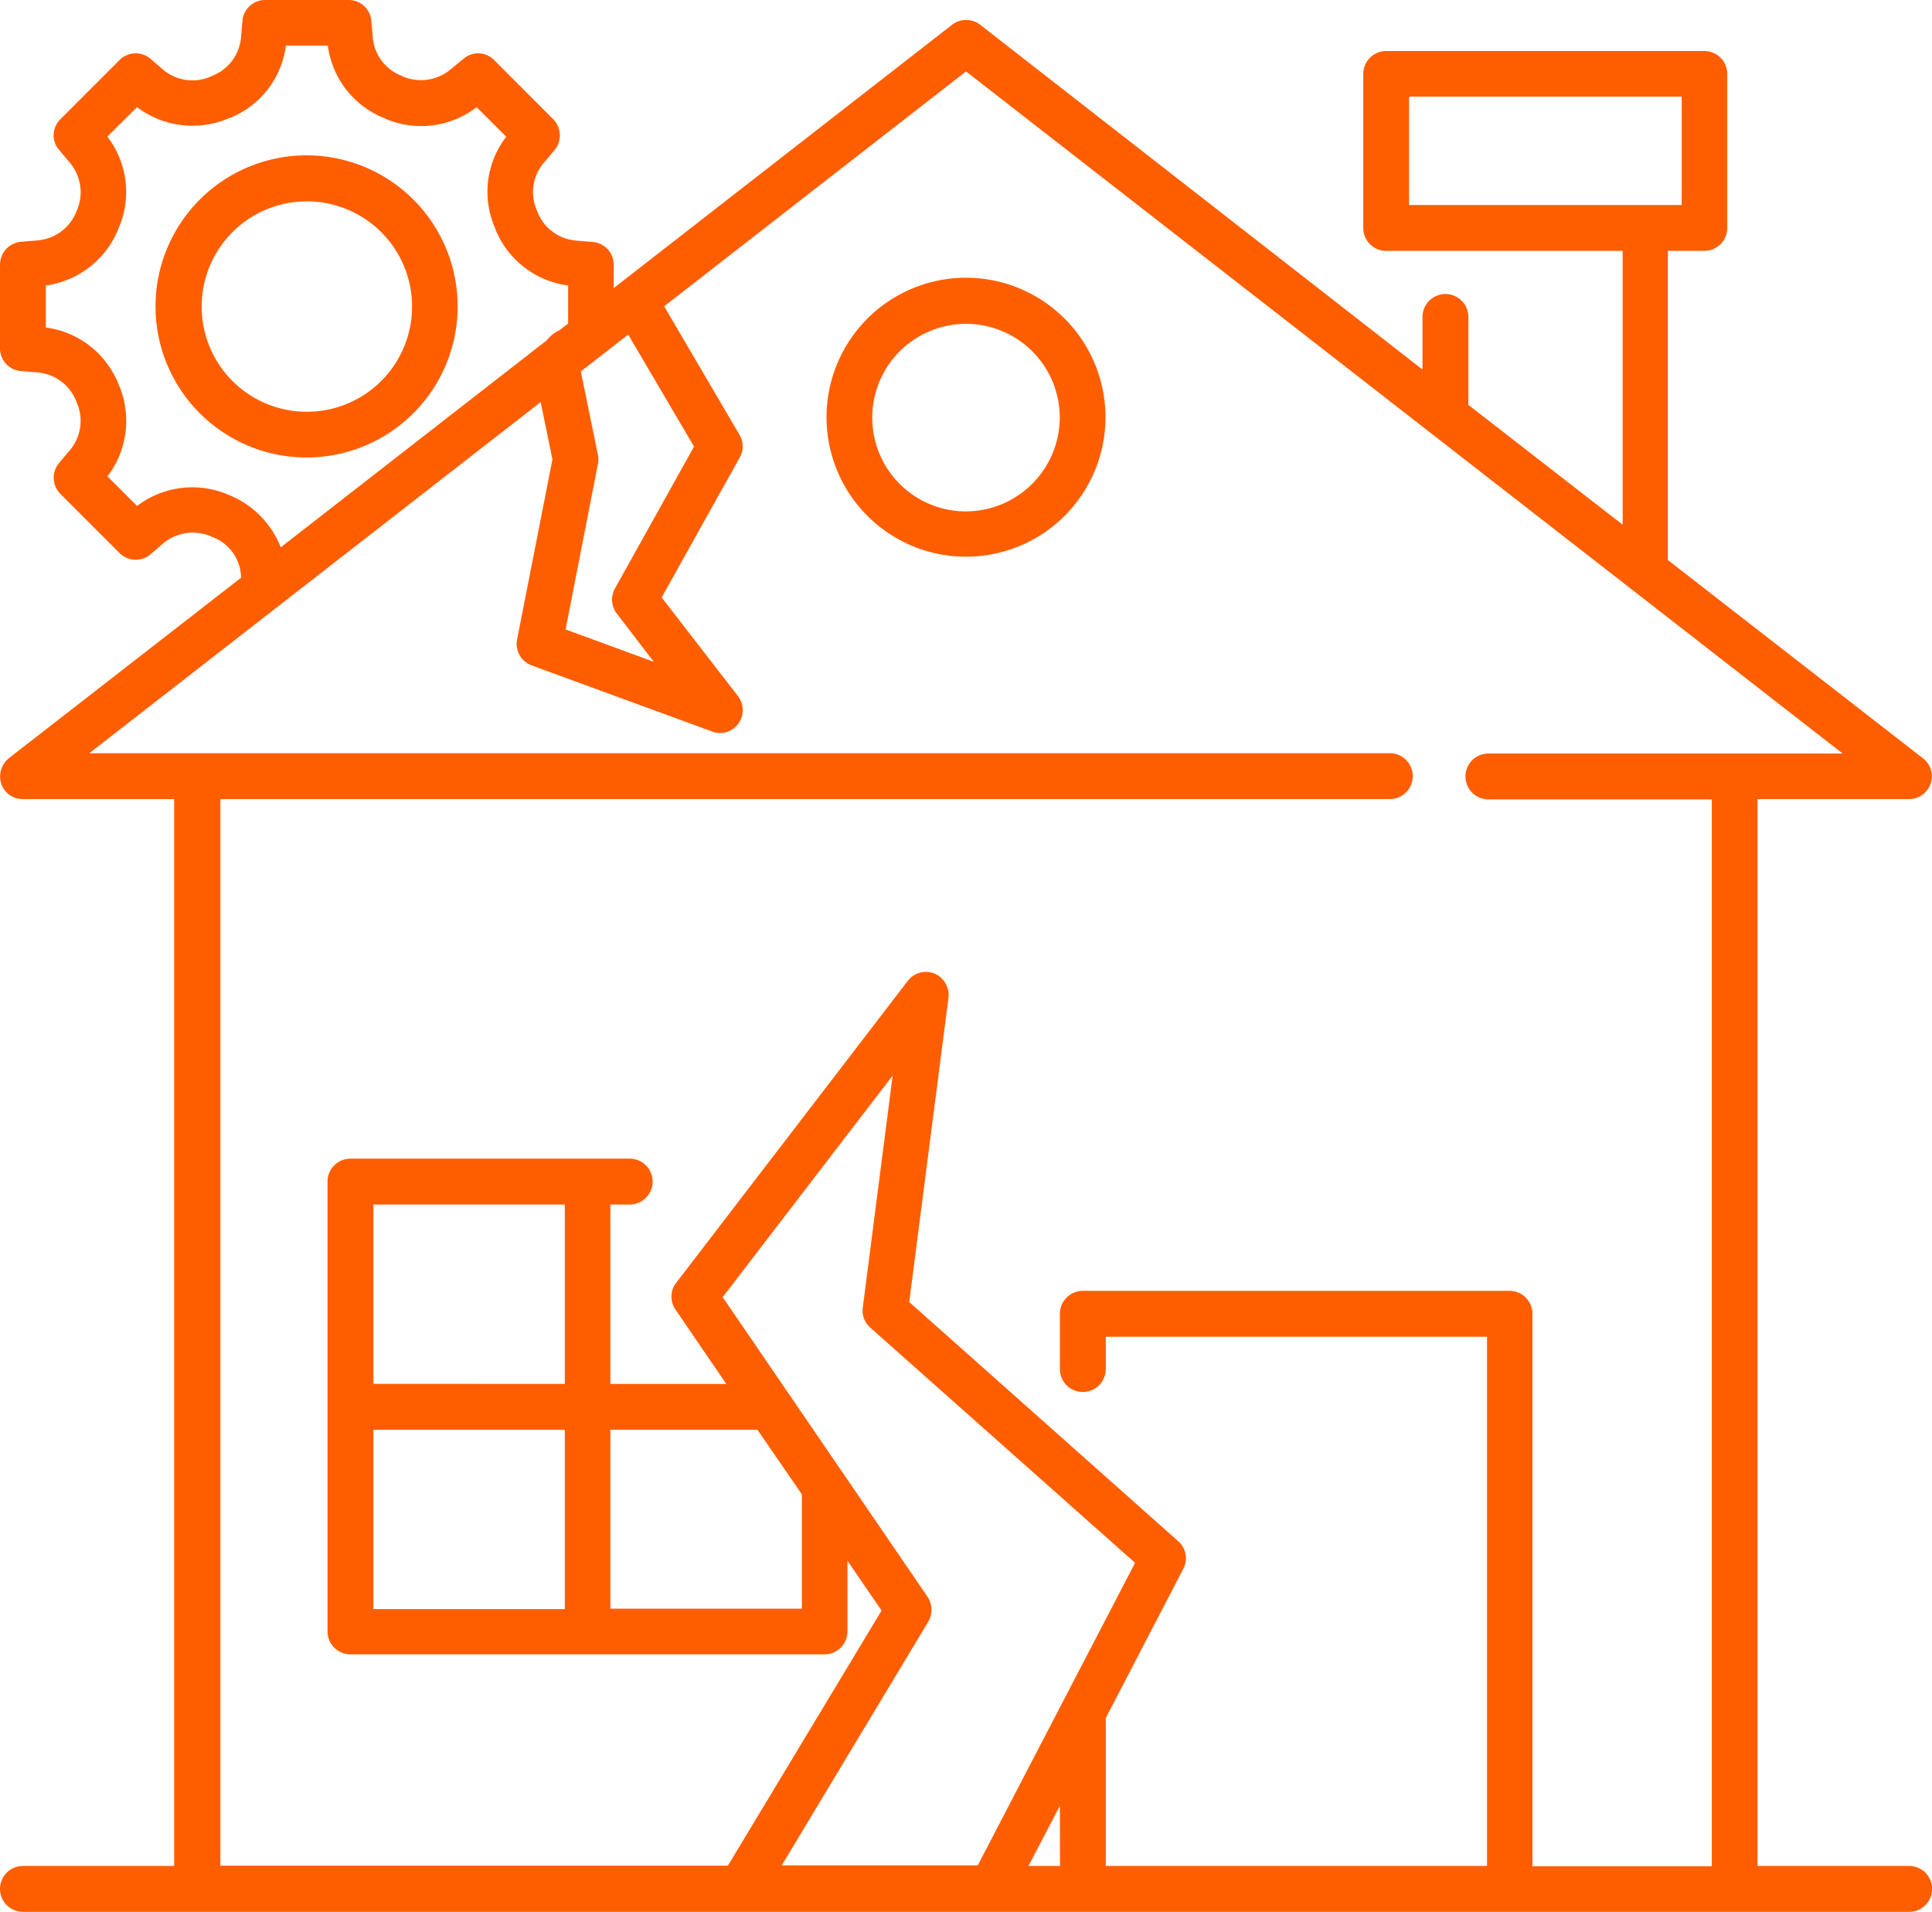
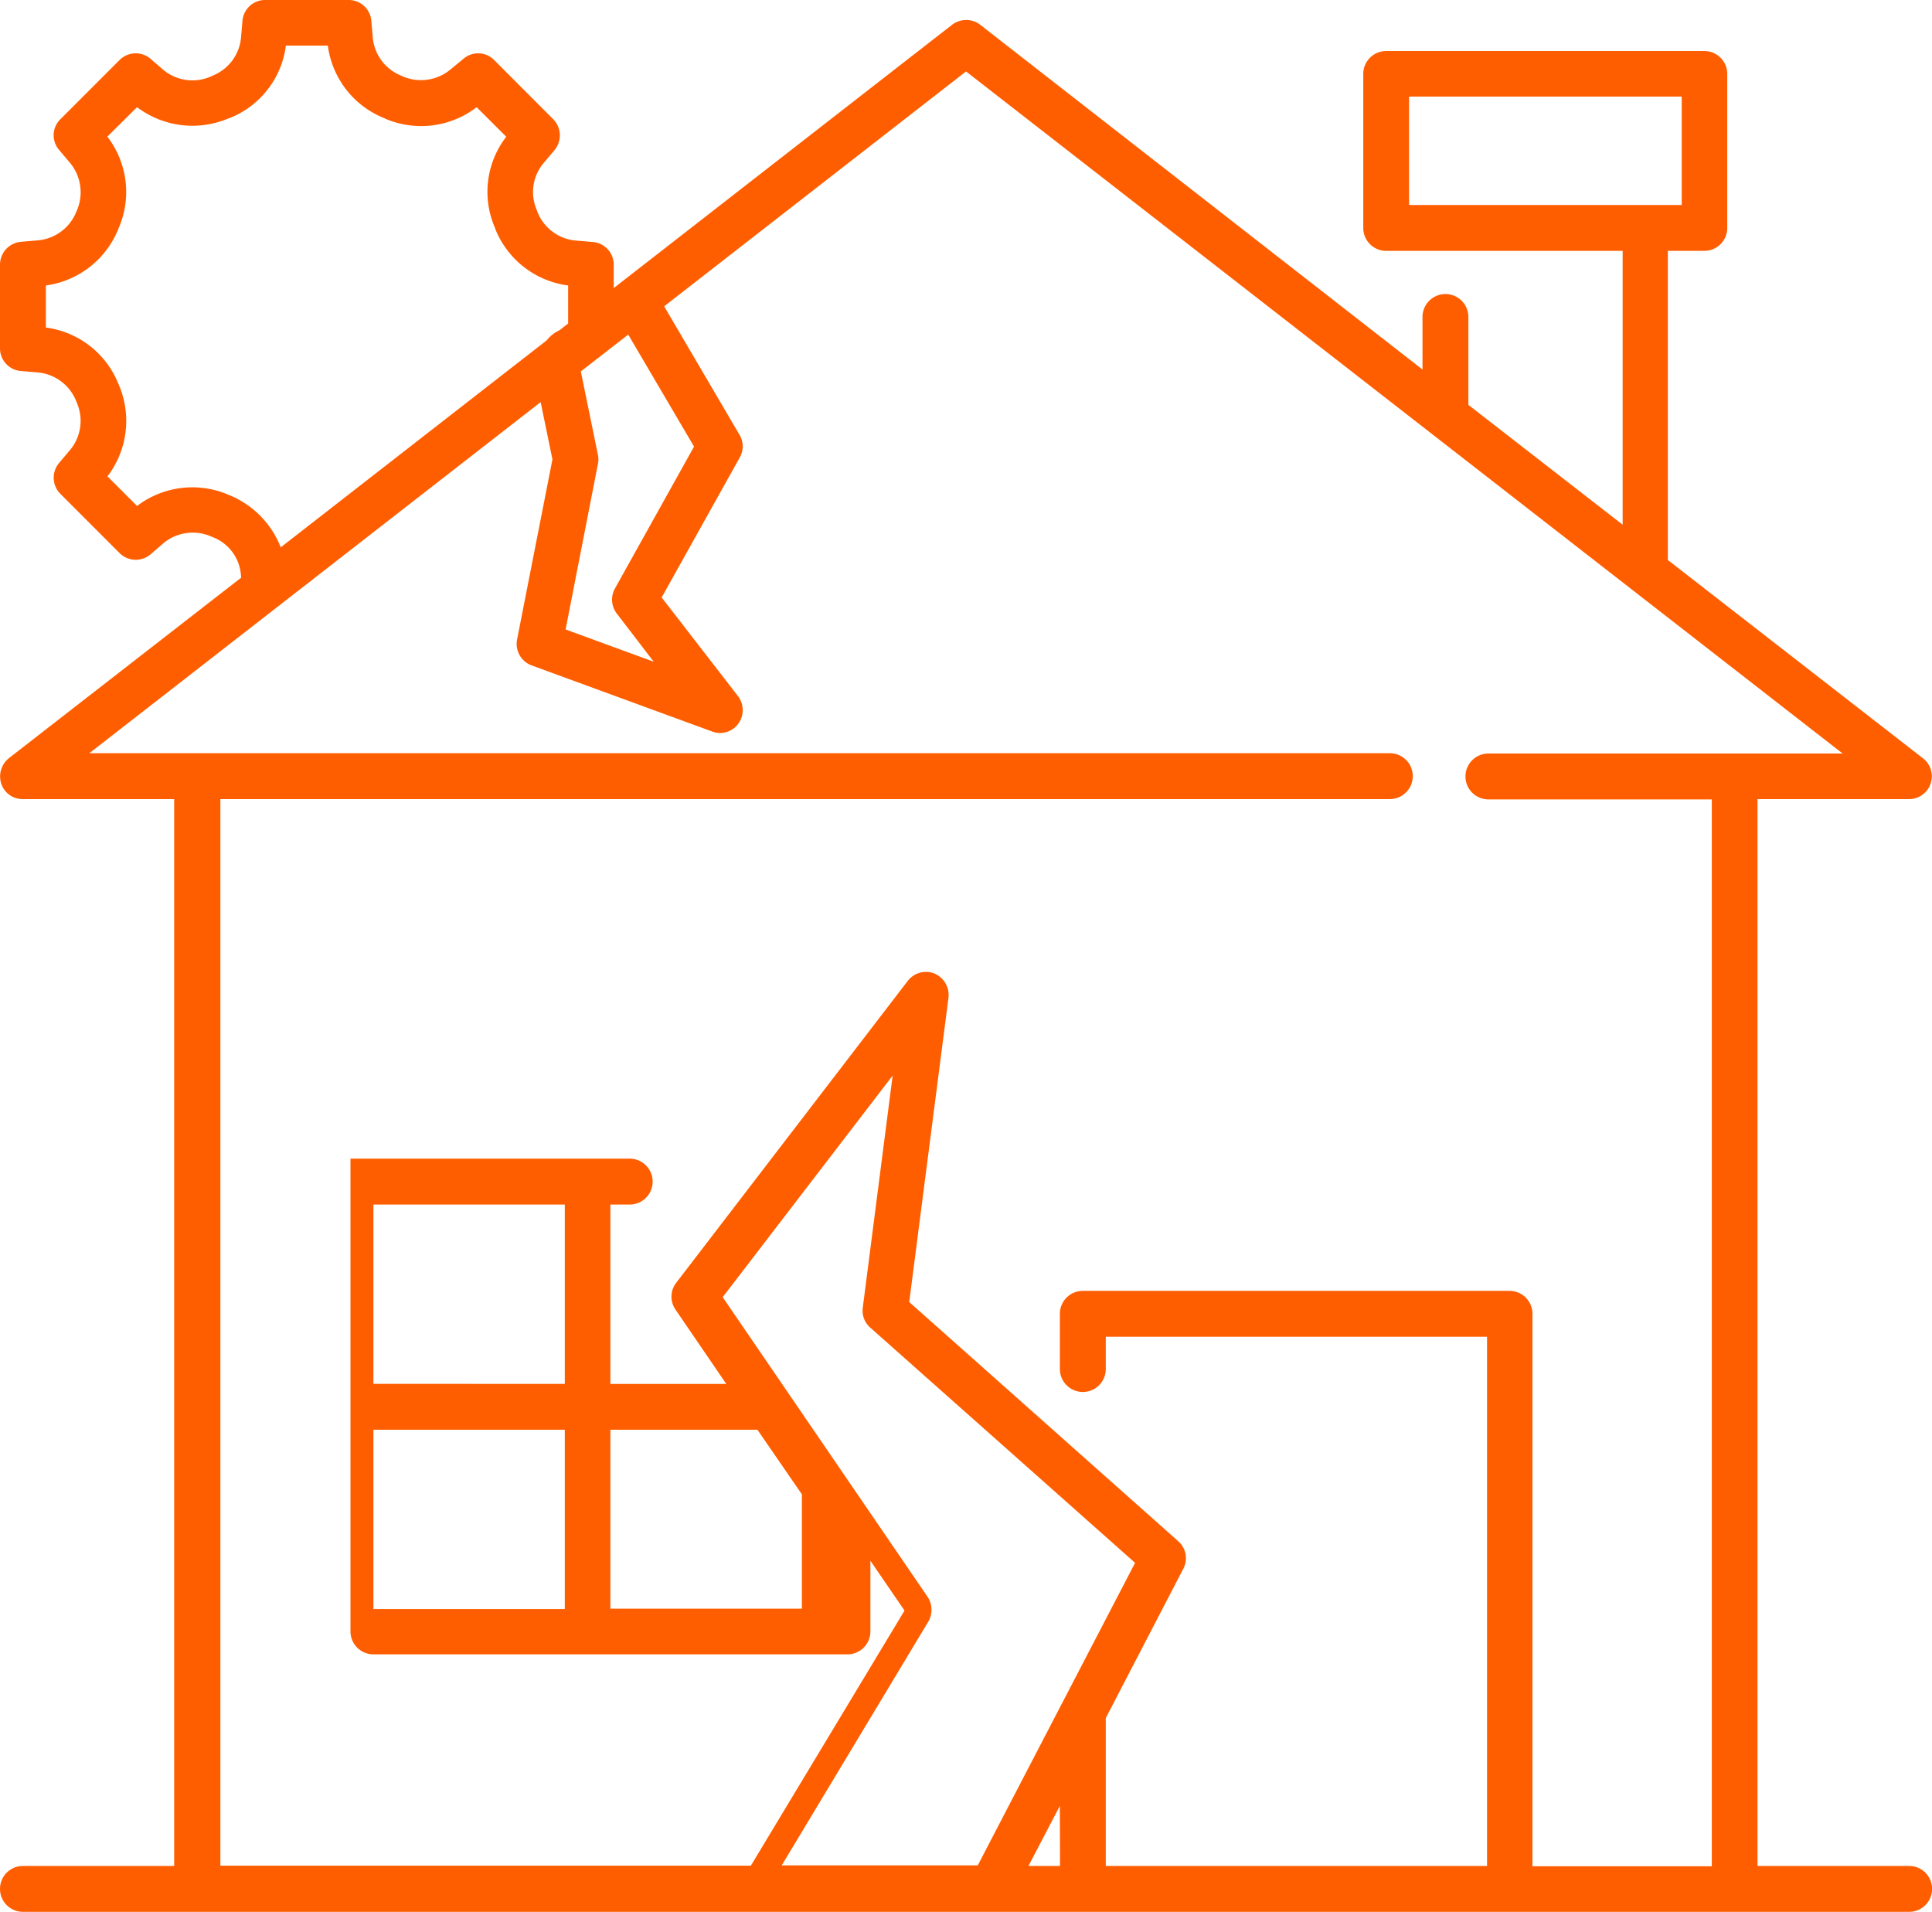
<svg xmlns="http://www.w3.org/2000/svg" id="disaster" width="74.177" height="73.4" viewBox="0 0 74.177 73.4">
-   <path id="Path_7903" data-name="Path 7903" d="M17.75,12.285a5.8,5.8,0,1,0-5.8,5.8A5.8,5.8,0,0,0,17.75,12.285Zm-9.828,0a4.039,4.039,0,1,1,4.033,4.045,4.036,4.036,0,0,1-4.033-4.045Z" transform="translate(-0.179 -0.521)" fill="#ff5e00" />
-   <path id="Path_7904" data-name="Path 7904" d="M33.735,10.54a5.355,5.355,0,1,0,5.355,5.355,5.357,5.357,0,0,0-5.355-5.355Zm0,8.971a3.6,3.6,0,1,1,3.6-3.6A3.616,3.616,0,0,1,33.735,19.511Z" transform="translate(3.354 0.123)" fill="#ff5e00" />
-   <path id="Path_7905" data-name="Path 7905" d="M74.3,72.978H68.478V32.019H74.3a.875.875,0,0,0,.533-1.565L65.035,22.84V10.971h1.4a.88.88,0,0,0,.881-.881V4.18a.88.88,0,0,0-.881-.881H54.222a.88.88,0,0,0-.881.881v5.911a.88.88,0,0,0,.881.881H63.3V21.484l-5.923-4.6V13.51a.881.881,0,1,0-1.762,0v2.017L38.633,2.29a.887.887,0,0,0-1.078,0L24.563,12.4v-.9a.871.871,0,0,0-.8-.869l-.684-.058a1.746,1.746,0,0,1-1.437-1.078.24.24,0,0,1-.023-.07,1.725,1.725,0,0,1,.232-1.8l.44-.522a.887.887,0,0,0-.046-1.182L19.973,3.646A.862.862,0,0,0,18.791,3.6l-.522.429a1.773,1.773,0,0,1-1.808.243c-.012-.012-.023-.012-.046-.023a1.742,1.742,0,0,1-1.1-1.437l-.058-.672a.871.871,0,0,0-.869-.8h-3.21a.871.871,0,0,0-.869.8l-.058.672a1.742,1.742,0,0,1-1.1,1.437c-.012.012-.035.012-.046.023A1.746,1.746,0,0,1,7.293,4.04l-.51-.44a.877.877,0,0,0-1.194.046L3.318,5.918A.862.862,0,0,0,3.272,7.1l.44.522a1.767,1.767,0,0,1,.22,1.843,1.752,1.752,0,0,1-1.449,1.1l-.672.058A.881.881,0,0,0,1,11.493v3.222a.871.871,0,0,0,.8.869l.684.058a1.756,1.756,0,0,1,1.46,1.147,1.747,1.747,0,0,1-.232,1.8l-.44.522A.877.877,0,0,0,3.318,20.3L5.59,22.573a.877.877,0,0,0,1.194.046l.51-.44a1.768,1.768,0,0,1,1.785-.255.565.565,0,0,0,.081.035A1.694,1.694,0,0,1,10.249,23.4l.012.116L1.348,30.443a.9.9,0,0,0-.3.985.859.859,0,0,0,.823.591H7.687V72.978H1.881a.881.881,0,0,0,0,1.762H74.3a.881.881,0,0,0,0-1.762ZM56.493,9.21H55.1V5.049H65.568V9.21H56.493ZM23.96,18.818,23.3,15.6l1.82-1.414,2.527,4.3-3.037,5.447a.881.881,0,0,0,.07.962L26.1,26.746l-3.384-1.24,1.24-6.351A.82.82,0,0,0,23.96,18.818ZM9.774,20.336a3.508,3.508,0,0,0-3.512.429L5.126,19.629a3.509,3.509,0,0,0,.417-3.558,3.484,3.484,0,0,0-2.782-2.156V12.3a3.51,3.51,0,0,0,2.8-2.214,3.478,3.478,0,0,0-.44-3.5L6.262,5.454a3.524,3.524,0,0,0,3.489.44c.023-.012.046-.012.07-.023A3.462,3.462,0,0,0,11.976,3.09h1.611a3.484,3.484,0,0,0,2.156,2.782.036.036,0,0,1,.023.012c.012,0,.012.012.023.012a3.5,3.5,0,0,0,3.512-.44L20.437,6.59A3.457,3.457,0,0,0,20,10.079c.012.023.012.046.023.07A3.5,3.5,0,0,0,22.813,12.3v1.46l-.325.255a1.344,1.344,0,0,0-.5.394L11.779,22.353a3.572,3.572,0,0,0-2.005-2.017ZM31,72.978,36.64,63.6a.906.906,0,0,0-.023-.95l-7.87-11.509,6.525-8.507-1.147,8.913a.861.861,0,0,0,.29.765l10.165,9.029L38.54,72.955H31Zm.788-14.267V63.1H24.435V56.231H30.08Zm9.91,14.267H40.487l1.205-2.306Zm18.139,0V51.78a.88.88,0,0,0-.881-.881H42.574a.88.88,0,0,0-.881.881V53.9a.881.881,0,0,0,1.762,0v-1.24H58.093V72.978H43.455V67.3l2.979-5.737a.867.867,0,0,0-.2-1.055L35.909,51.328l1.507-11.683a.9.9,0,0,0-.533-.927A.881.881,0,0,0,35.851,39l-8.89,11.59a.87.87,0,0,0-.023,1.032l1.947,2.851H24.435V47.585h.742a.881.881,0,1,0,0-1.762H14.456a.88.88,0,0,0-.881.881V63.973a.88.88,0,0,0,.881.881h18.2a.88.88,0,0,0,.881-.881V61.261l1.31,1.912-5.9,9.794H9.461V32.019h44.9a.881.881,0,0,0,0-1.762H4.431L21.758,16.778l.452,2.2-1.356,6.908a.88.88,0,0,0,.556,1l6.931,2.538a.925.925,0,0,0,.3.058.873.873,0,0,0,.707-.359.887.887,0,0,0-.012-1.055l-2.932-3.79,3-5.378a.864.864,0,0,0-.012-.869L26.5,13.1l11.59-9.017L71.746,30.269h-13.6a.881.881,0,1,0,0,1.762h8.577V72.99h-6.9ZM15.337,54.469V47.585h7.348v6.885Zm7.348,1.762v6.885H15.337V56.231Z" transform="translate(-1 -1.34)" fill="#ff5e00" />
+   <path id="Path_7905" data-name="Path 7905" d="M74.3,72.978H68.478V32.019H74.3a.875.875,0,0,0,.533-1.565L65.035,22.84V10.971h1.4a.88.88,0,0,0,.881-.881V4.18a.88.88,0,0,0-.881-.881H54.222a.88.88,0,0,0-.881.881v5.911a.88.88,0,0,0,.881.881H63.3V21.484l-5.923-4.6V13.51a.881.881,0,1,0-1.762,0v2.017L38.633,2.29a.887.887,0,0,0-1.078,0L24.563,12.4v-.9a.871.871,0,0,0-.8-.869l-.684-.058a1.746,1.746,0,0,1-1.437-1.078.24.24,0,0,1-.023-.07,1.725,1.725,0,0,1,.232-1.8l.44-.522a.887.887,0,0,0-.046-1.182L19.973,3.646A.862.862,0,0,0,18.791,3.6l-.522.429a1.773,1.773,0,0,1-1.808.243c-.012-.012-.023-.012-.046-.023a1.742,1.742,0,0,1-1.1-1.437l-.058-.672a.871.871,0,0,0-.869-.8h-3.21a.871.871,0,0,0-.869.8l-.058.672a1.742,1.742,0,0,1-1.1,1.437c-.012.012-.035.012-.046.023A1.746,1.746,0,0,1,7.293,4.04l-.51-.44a.877.877,0,0,0-1.194.046L3.318,5.918A.862.862,0,0,0,3.272,7.1l.44.522a1.767,1.767,0,0,1,.22,1.843,1.752,1.752,0,0,1-1.449,1.1l-.672.058A.881.881,0,0,0,1,11.493v3.222a.871.871,0,0,0,.8.869l.684.058a1.756,1.756,0,0,1,1.46,1.147,1.747,1.747,0,0,1-.232,1.8l-.44.522A.877.877,0,0,0,3.318,20.3L5.59,22.573a.877.877,0,0,0,1.194.046l.51-.44a1.768,1.768,0,0,1,1.785-.255.565.565,0,0,0,.081.035A1.694,1.694,0,0,1,10.249,23.4l.012.116L1.348,30.443a.9.9,0,0,0-.3.985.859.859,0,0,0,.823.591H7.687V72.978H1.881a.881.881,0,0,0,0,1.762H74.3a.881.881,0,0,0,0-1.762ZM56.493,9.21H55.1V5.049H65.568V9.21H56.493ZM23.96,18.818,23.3,15.6l1.82-1.414,2.527,4.3-3.037,5.447a.881.881,0,0,0,.07.962L26.1,26.746l-3.384-1.24,1.24-6.351A.82.82,0,0,0,23.96,18.818ZM9.774,20.336a3.508,3.508,0,0,0-3.512.429L5.126,19.629a3.509,3.509,0,0,0,.417-3.558,3.484,3.484,0,0,0-2.782-2.156V12.3a3.51,3.51,0,0,0,2.8-2.214,3.478,3.478,0,0,0-.44-3.5L6.262,5.454a3.524,3.524,0,0,0,3.489.44c.023-.012.046-.012.07-.023A3.462,3.462,0,0,0,11.976,3.09h1.611a3.484,3.484,0,0,0,2.156,2.782.036.036,0,0,1,.023.012c.012,0,.012.012.023.012a3.5,3.5,0,0,0,3.512-.44L20.437,6.59A3.457,3.457,0,0,0,20,10.079c.012.023.012.046.023.07A3.5,3.5,0,0,0,22.813,12.3v1.46l-.325.255a1.344,1.344,0,0,0-.5.394L11.779,22.353a3.572,3.572,0,0,0-2.005-2.017ZM31,72.978,36.64,63.6a.906.906,0,0,0-.023-.95l-7.87-11.509,6.525-8.507-1.147,8.913a.861.861,0,0,0,.29.765l10.165,9.029L38.54,72.955H31Zm.788-14.267V63.1H24.435V56.231H30.08Zm9.91,14.267H40.487l1.205-2.306Zm18.139,0V51.78a.88.88,0,0,0-.881-.881H42.574a.88.88,0,0,0-.881.881V53.9a.881.881,0,0,0,1.762,0v-1.24H58.093V72.978H43.455V67.3l2.979-5.737a.867.867,0,0,0-.2-1.055L35.909,51.328l1.507-11.683a.9.9,0,0,0-.533-.927A.881.881,0,0,0,35.851,39l-8.89,11.59a.87.87,0,0,0-.023,1.032l1.947,2.851H24.435V47.585h.742a.881.881,0,1,0,0-1.762H14.456V63.973a.88.88,0,0,0,.881.881h18.2a.88.88,0,0,0,.881-.881V61.261l1.31,1.912-5.9,9.794H9.461V32.019h44.9a.881.881,0,0,0,0-1.762H4.431L21.758,16.778l.452,2.2-1.356,6.908a.88.88,0,0,0,.556,1l6.931,2.538a.925.925,0,0,0,.3.058.873.873,0,0,0,.707-.359.887.887,0,0,0-.012-1.055l-2.932-3.79,3-5.378a.864.864,0,0,0-.012-.869L26.5,13.1l11.59-9.017L71.746,30.269h-13.6a.881.881,0,1,0,0,1.762h8.577V72.99h-6.9ZM15.337,54.469V47.585h7.348v6.885Zm7.348,1.762v6.885H15.337V56.231Z" transform="translate(-1 -1.34)" fill="#ff5e00" />
</svg>